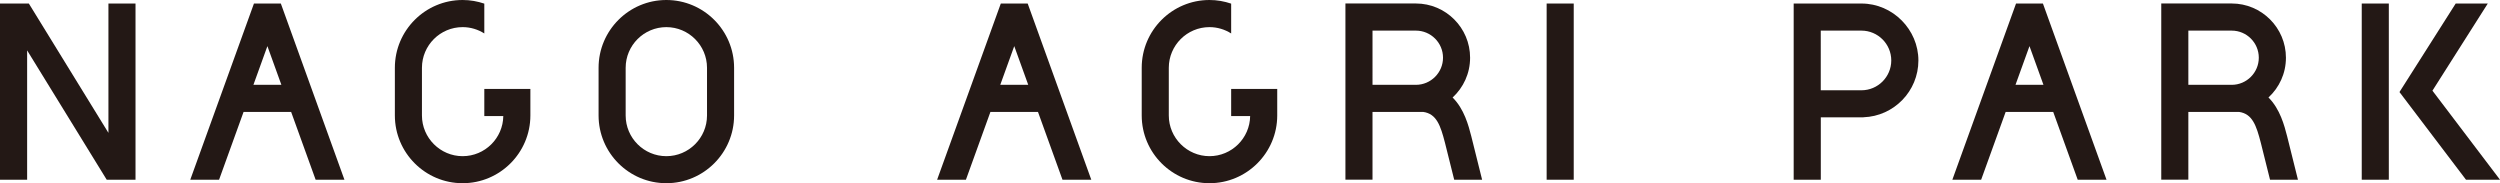
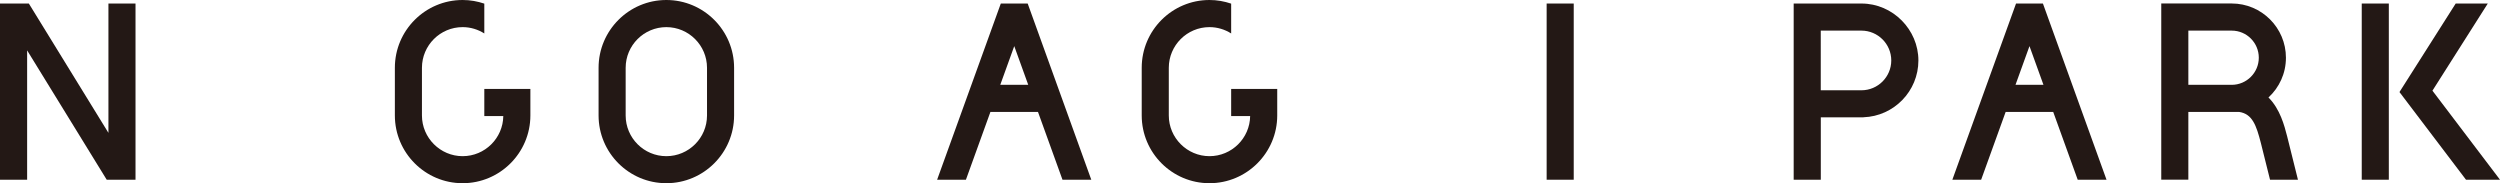
<svg xmlns="http://www.w3.org/2000/svg" id="_レイヤー_2" data-name="レイヤー 2" viewBox="0 0 509.54 37.35">
  <defs>
    <style>
      .cls-1 {
        fill: #231815;
        stroke-width: 0px;
      }
    </style>
  </defs>
  <g id="_レイヤー_4" data-name="レイヤー 4">
    <g>
      <rect class="cls-1" x="315.23" y=".72" width="5.52" height="35.91" />
      <path class="cls-1" d="M135.81,0C128.2,0,122,6.2,122,13.81v9.72c0,7.62,6.2,13.81,13.81,13.81s13.81-6.2,13.81-13.81v-9.72C149.62,6.2,143.43,0,135.81,0M144.1,23.54c0,4.57-3.72,8.29-8.29,8.29s-8.29-3.72-8.29-8.29v-9.72c0-4.57,3.72-8.29,8.29-8.29s8.29,3.72,8.29,8.29v9.72Z" />
      <path class="cls-1" d="M379.39.72h-13.81v35.91h5.53v-12.71h8.69v-.02c6.21-.21,11.2-5.32,11.2-11.58s-5.2-11.6-11.6-11.6M379.39,18.4h-8.29V6.24h8.29c3.35,0,6.08,2.73,6.08,6.08s-2.73,6.08-6.08,6.08" />
      <path class="cls-1" d="M410.9.72l-12.98,35.91h5.87l4.99-13.81h9.7l4.99,13.81h5.87L416.38.72h-5.48ZM410.79,17.29l2.85-7.89,2.85,7.89h-5.71Z" />
-       <path class="cls-1" d="M51.76.72l-12.98,35.91h5.87l4.99-13.81h9.7l4.99,13.81h5.87L57.24.72h-5.48ZM51.65,17.29l2.85-7.89,2.85,7.89h-5.71Z" />
      <path class="cls-1" d="M98.71,23.65h3.87c-.06,4.52-3.75,8.18-8.29,8.18s-8.29-3.72-8.29-8.29v-9.72c0-4.57,3.72-8.29,8.29-8.29,1.63,0,3.14.48,4.42,1.29V.74c-1.39-.47-2.87-.74-4.42-.74-7.62,0-13.81,6.2-13.81,13.81v9.72c0,7.62,6.2,13.81,13.81,13.81s13.81-6.2,13.81-13.81v-5.41h-9.39v5.53Z" />
      <path class="cls-1" d="M203.98.72l-12.98,35.91h5.87l4.99-13.81h9.7l4.99,13.81h5.87L209.46.72h-5.48ZM203.87,17.29l2.85-7.89,2.85,7.89h-5.71Z" />
      <path class="cls-1" d="M250.93,23.65h3.87c-.06,4.52-3.75,8.18-8.29,8.18s-8.29-3.72-8.29-8.29v-9.72c0-4.57,3.72-8.29,8.29-8.29,1.63,0,3.14.48,4.42,1.29V.74c-1.39-.47-2.87-.74-4.42-.74-7.62,0-13.81,6.2-13.81,13.81v9.72c0,7.62,6.2,13.81,13.81,13.81s13.81-6.2,13.81-13.81v-5.41h-9.39v5.53Z" />
      <rect class="cls-1" x="481.36" y=".72" width="5.52" height="35.91" />
      <polygon class="cls-1" points="495.77 18.48 507.05 .72 500.51 .72 489.05 18.76 502.61 36.63 509.54 36.63 495.77 18.48" />
      <polygon class="cls-1" points="22.1 27.08 5.88 .72 0 .72 0 36.63 5.53 36.63 5.53 10.27 21.75 36.63 27.62 36.63 27.62 .72 22.1 .72 22.1 27.08" />
      <path class="cls-1" d="M462.35,19.87c2.19-2.02,3.56-4.9,3.56-8.11,0-6.09-4.96-11.05-11.05-11.05h-14.35s-.01,0-.01,0v35.91h5.52v-13.81h10.33c2.72.38,3.53,2.76,4.45,6.33l1.87,7.49h5.69l-2.21-8.87c-.56-2.17-1.44-5.55-3.8-7.89M454.86,17.29h0s-8.84,0-8.84,0V6.24h8.84c3.05,0,5.52,2.48,5.52,5.52s-2.48,5.53-5.52,5.53" />
-       <path class="cls-1" d="M296.07,19.87c2.19-2.02,3.56-4.9,3.56-8.11,0-6.09-4.96-11.05-11.05-11.05h-14.35s-.01,0-.01,0v35.91h5.52v-13.81h10.33c2.72.38,3.53,2.76,4.45,6.33l1.87,7.49h5.69l-2.21-8.87c-.56-2.17-1.44-5.55-3.81-7.89M288.58,17.29h0s-8.84,0-8.84,0V6.24h8.84c3.05,0,5.53,2.48,5.53,5.52s-2.48,5.53-5.53,5.53" />
    </g>
  </g>
</svg>